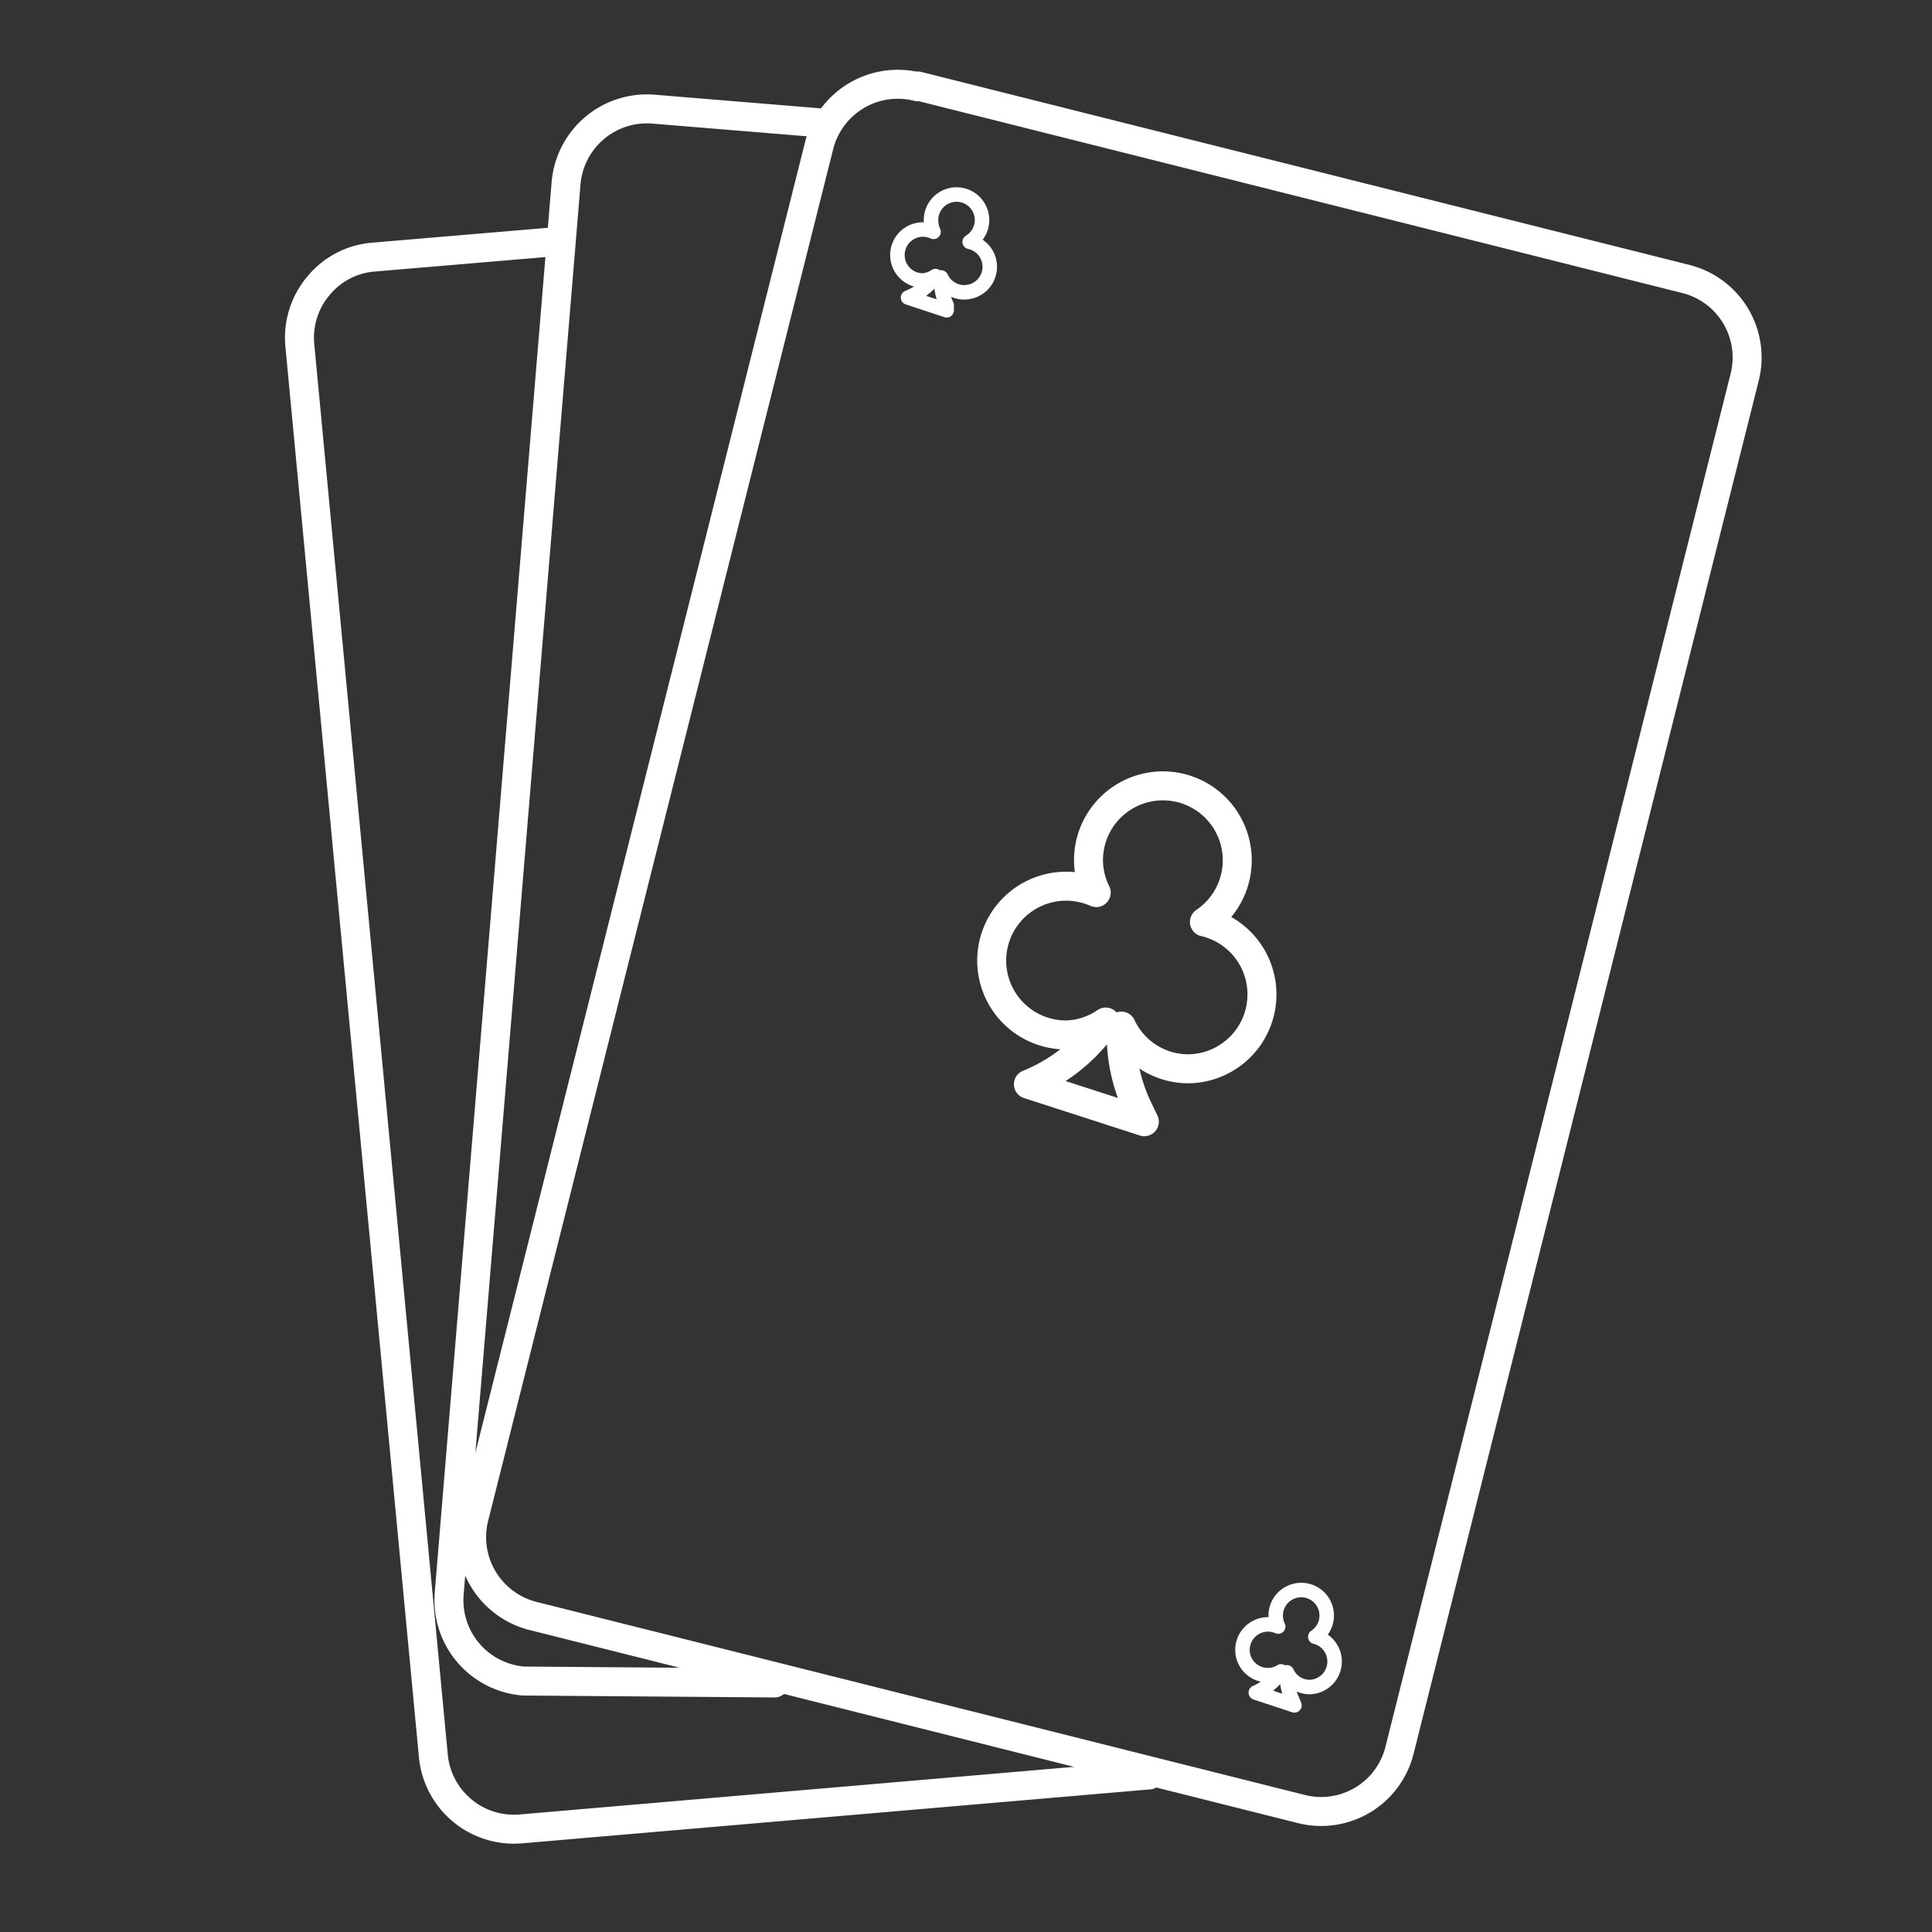
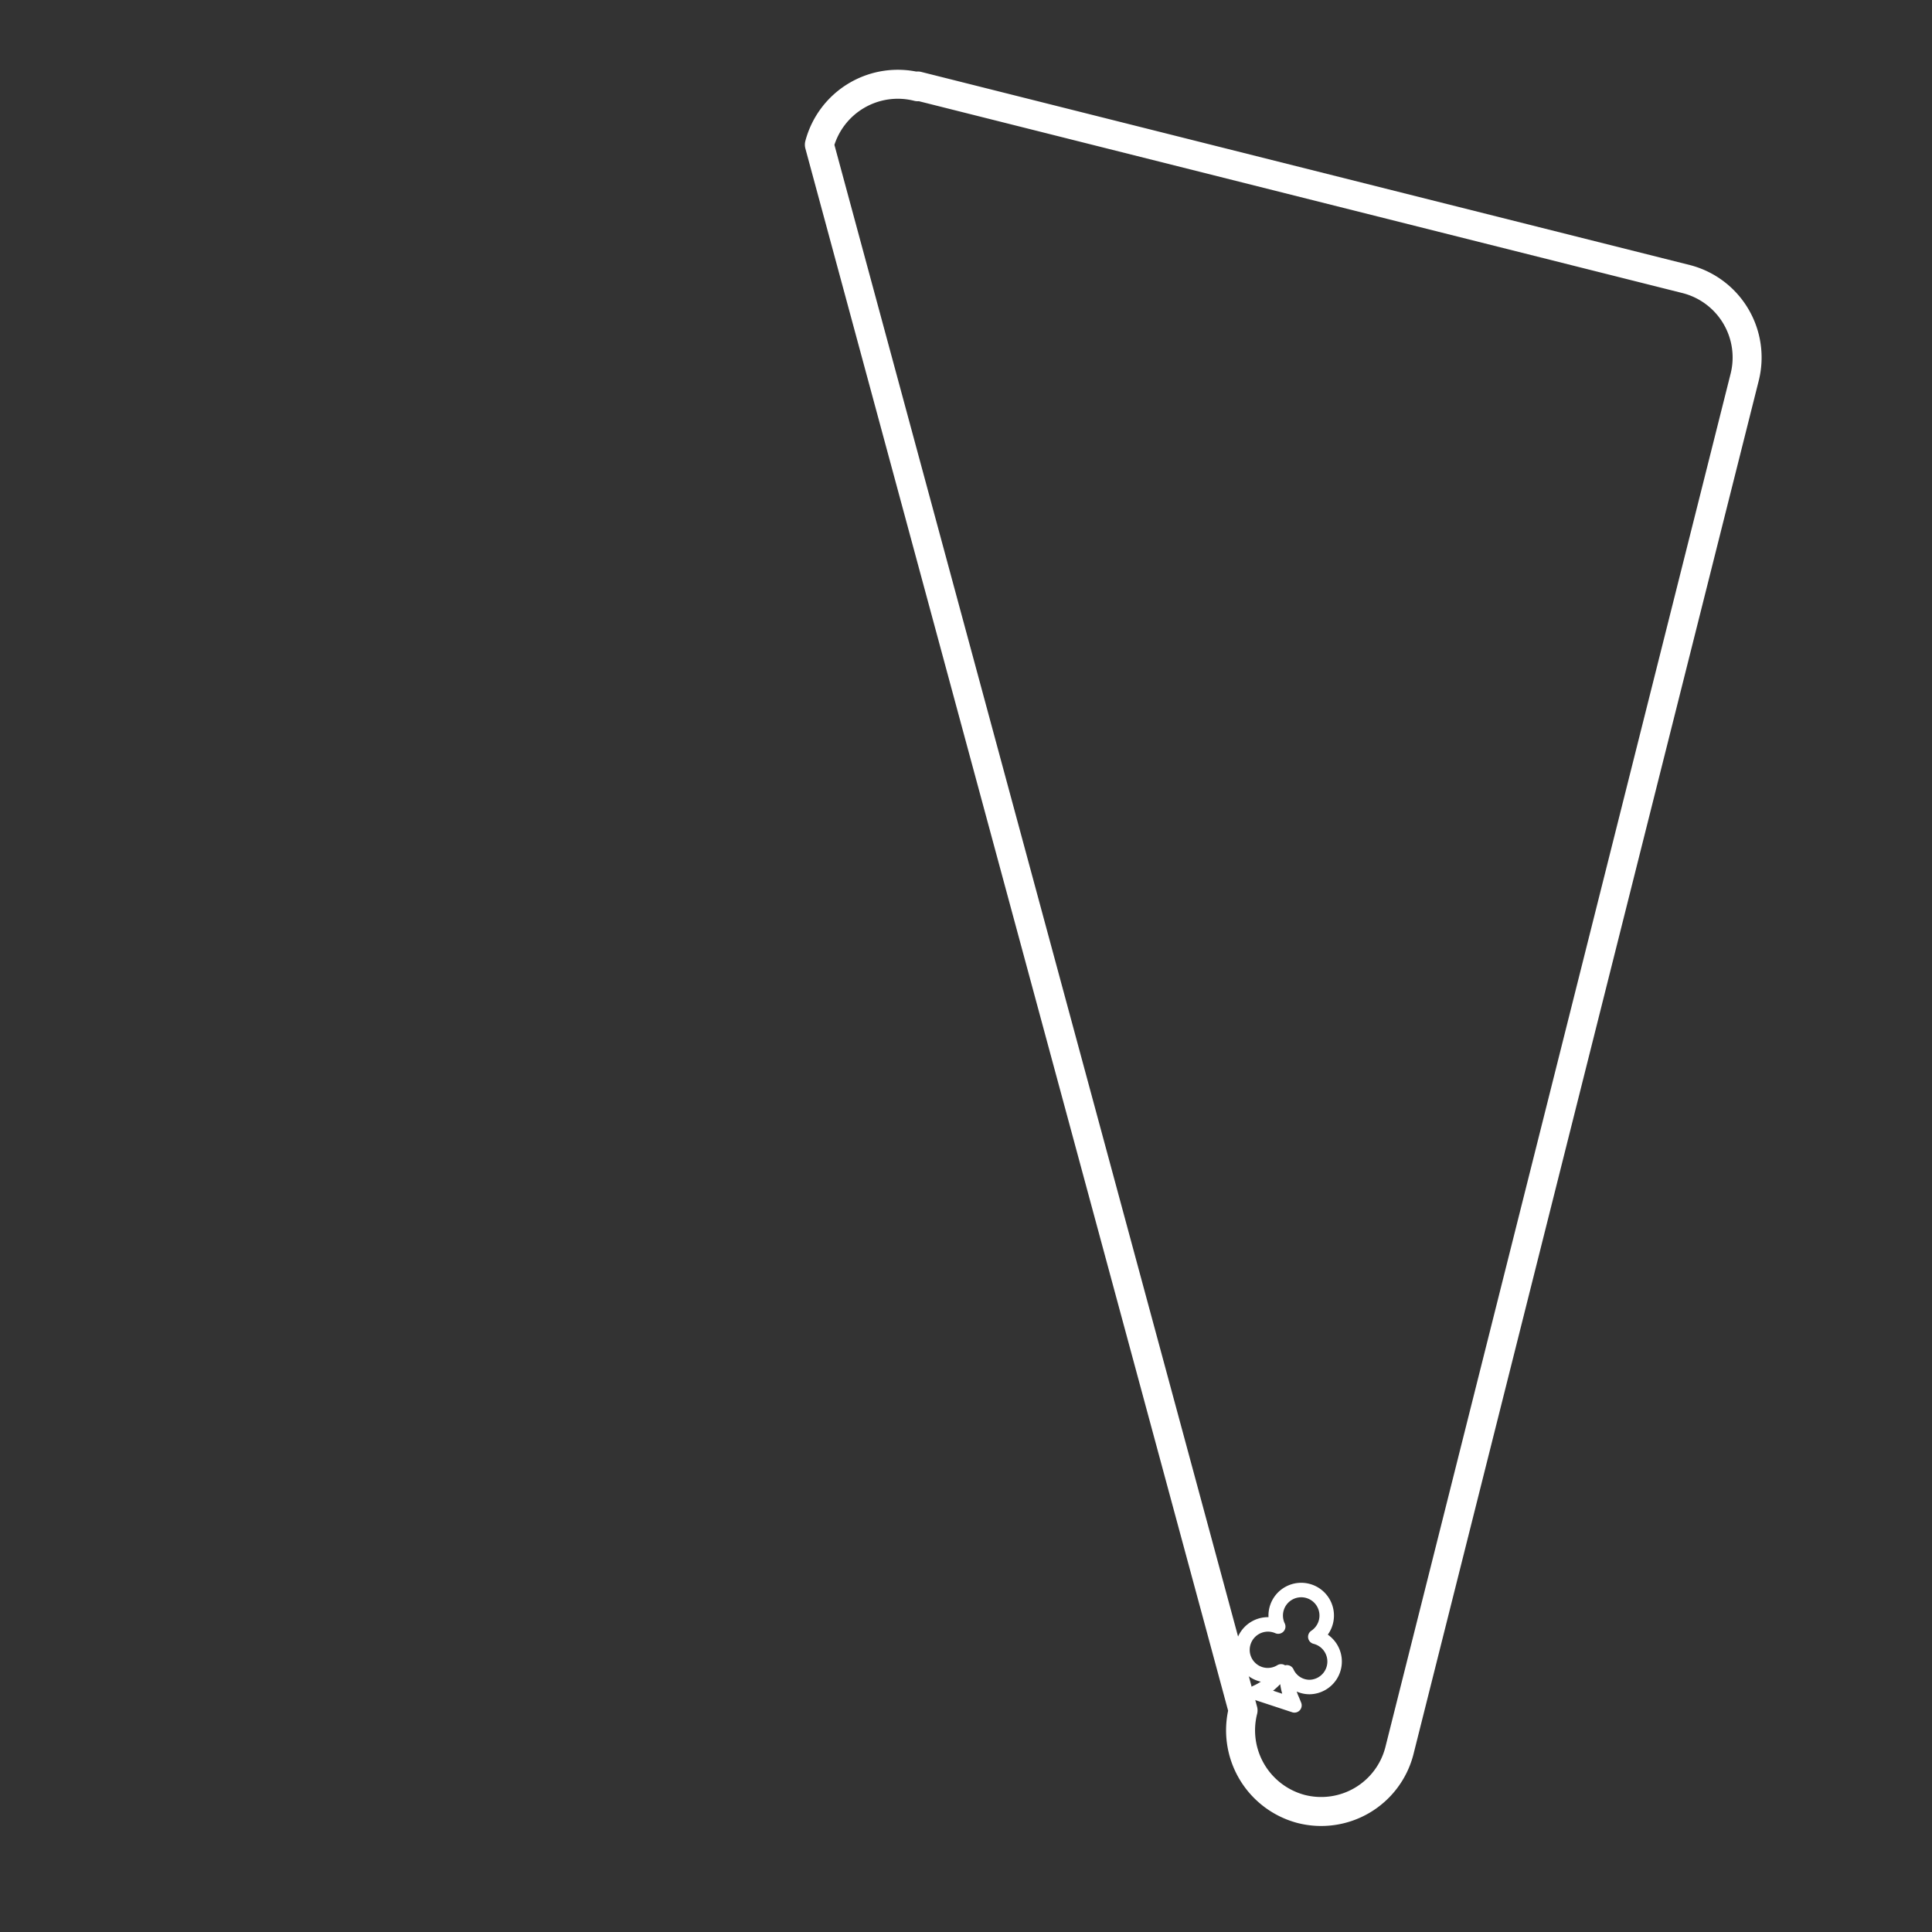
<svg xmlns="http://www.w3.org/2000/svg" id="Gurugram" viewBox="0 0 100 100">
  <rect x="0" y="0" width="100" height="100" fill="#333333" stroke="none" />
  <defs>
    <style>.cls-1,.cls-2{fill:none;stroke:#fff;stroke-linecap:round;stroke-linejoin:round;}.cls-1{stroke-width:1.5px;}.cls-2{stroke-width:0.75px;}</style>
  </defs>
  <title>Club 5</title>
-   <path class="cls-1" d="M47.5,4.45l39.8,10a4.19,4.19,0,0,1,3,5.09L72.43,90.63a4.18,4.18,0,0,1-5.09,3l-39.8-10a4.21,4.21,0,0,1-3-5.1L42.41,7.49a4.2,4.2,0,0,1,5.09-3Z" />
-   <path class="cls-1" d="M40.09,87.11l-13-.1a4.2,4.2,0,0,1-3.84-4.53l6.05-73a4.2,4.2,0,0,1,4.53-3.83l9,.74" />
-   <path class="cls-1" d="M59.48,91.87,27,94.66a4.19,4.19,0,0,1-4.57-3.78l-6.91-73a4.16,4.16,0,0,1,.95-3.07h0a4.1,4.1,0,0,1,2.83-1.5l9.33-.79" />
-   <path class="cls-1" d="M55.09,53.57a3.77,3.77,0,0,0,2.14-.67,8.92,8.92,0,0,1-4,3.22l6,1.94-.36-.75a8.93,8.93,0,0,1-.83-4.2,3.82,3.82,0,0,0,3.46,2.21,3.85,3.85,0,0,0,.84-7.6,3.85,3.85,0,1,0-6-3.19,3.77,3.77,0,0,0,.4,1.67,3.85,3.85,0,1,0-1.55,7.37Z" />
-   <path class="cls-2" d="M47.69,14.52a1.32,1.32,0,0,0,.73-.23A3.11,3.11,0,0,1,47,15.4l2,.66L49,15.8a3.1,3.1,0,0,1-.29-1.44,1.32,1.32,0,1,0,1.48-1.84,1.32,1.32,0,1,0-2-1.09,1.4,1.4,0,0,0,.13.57,1.32,1.32,0,1,0-.53,2.52Z" />
+   <path class="cls-1" d="M47.5,4.45l39.8,10a4.19,4.19,0,0,1,3,5.09L72.43,90.63a4.18,4.18,0,0,1-5.09,3a4.21,4.21,0,0,1-3-5.1L42.41,7.49a4.2,4.2,0,0,1,5.09-3Z" />
  <path class="cls-2" d="M64.31,85.42a1.31,1.31,0,0,0,2,1.09A3,3,0,0,1,65,87.61l2,.66L66.89,88a3.12,3.12,0,0,1-.28-1.44,1.29,1.29,0,0,0,1.18.76,1.32,1.32,0,0,0,.29-2.6,1.32,1.32,0,1,0-1.92-.53,1.32,1.32,0,0,0-1.85,1.21Z" />
</svg>